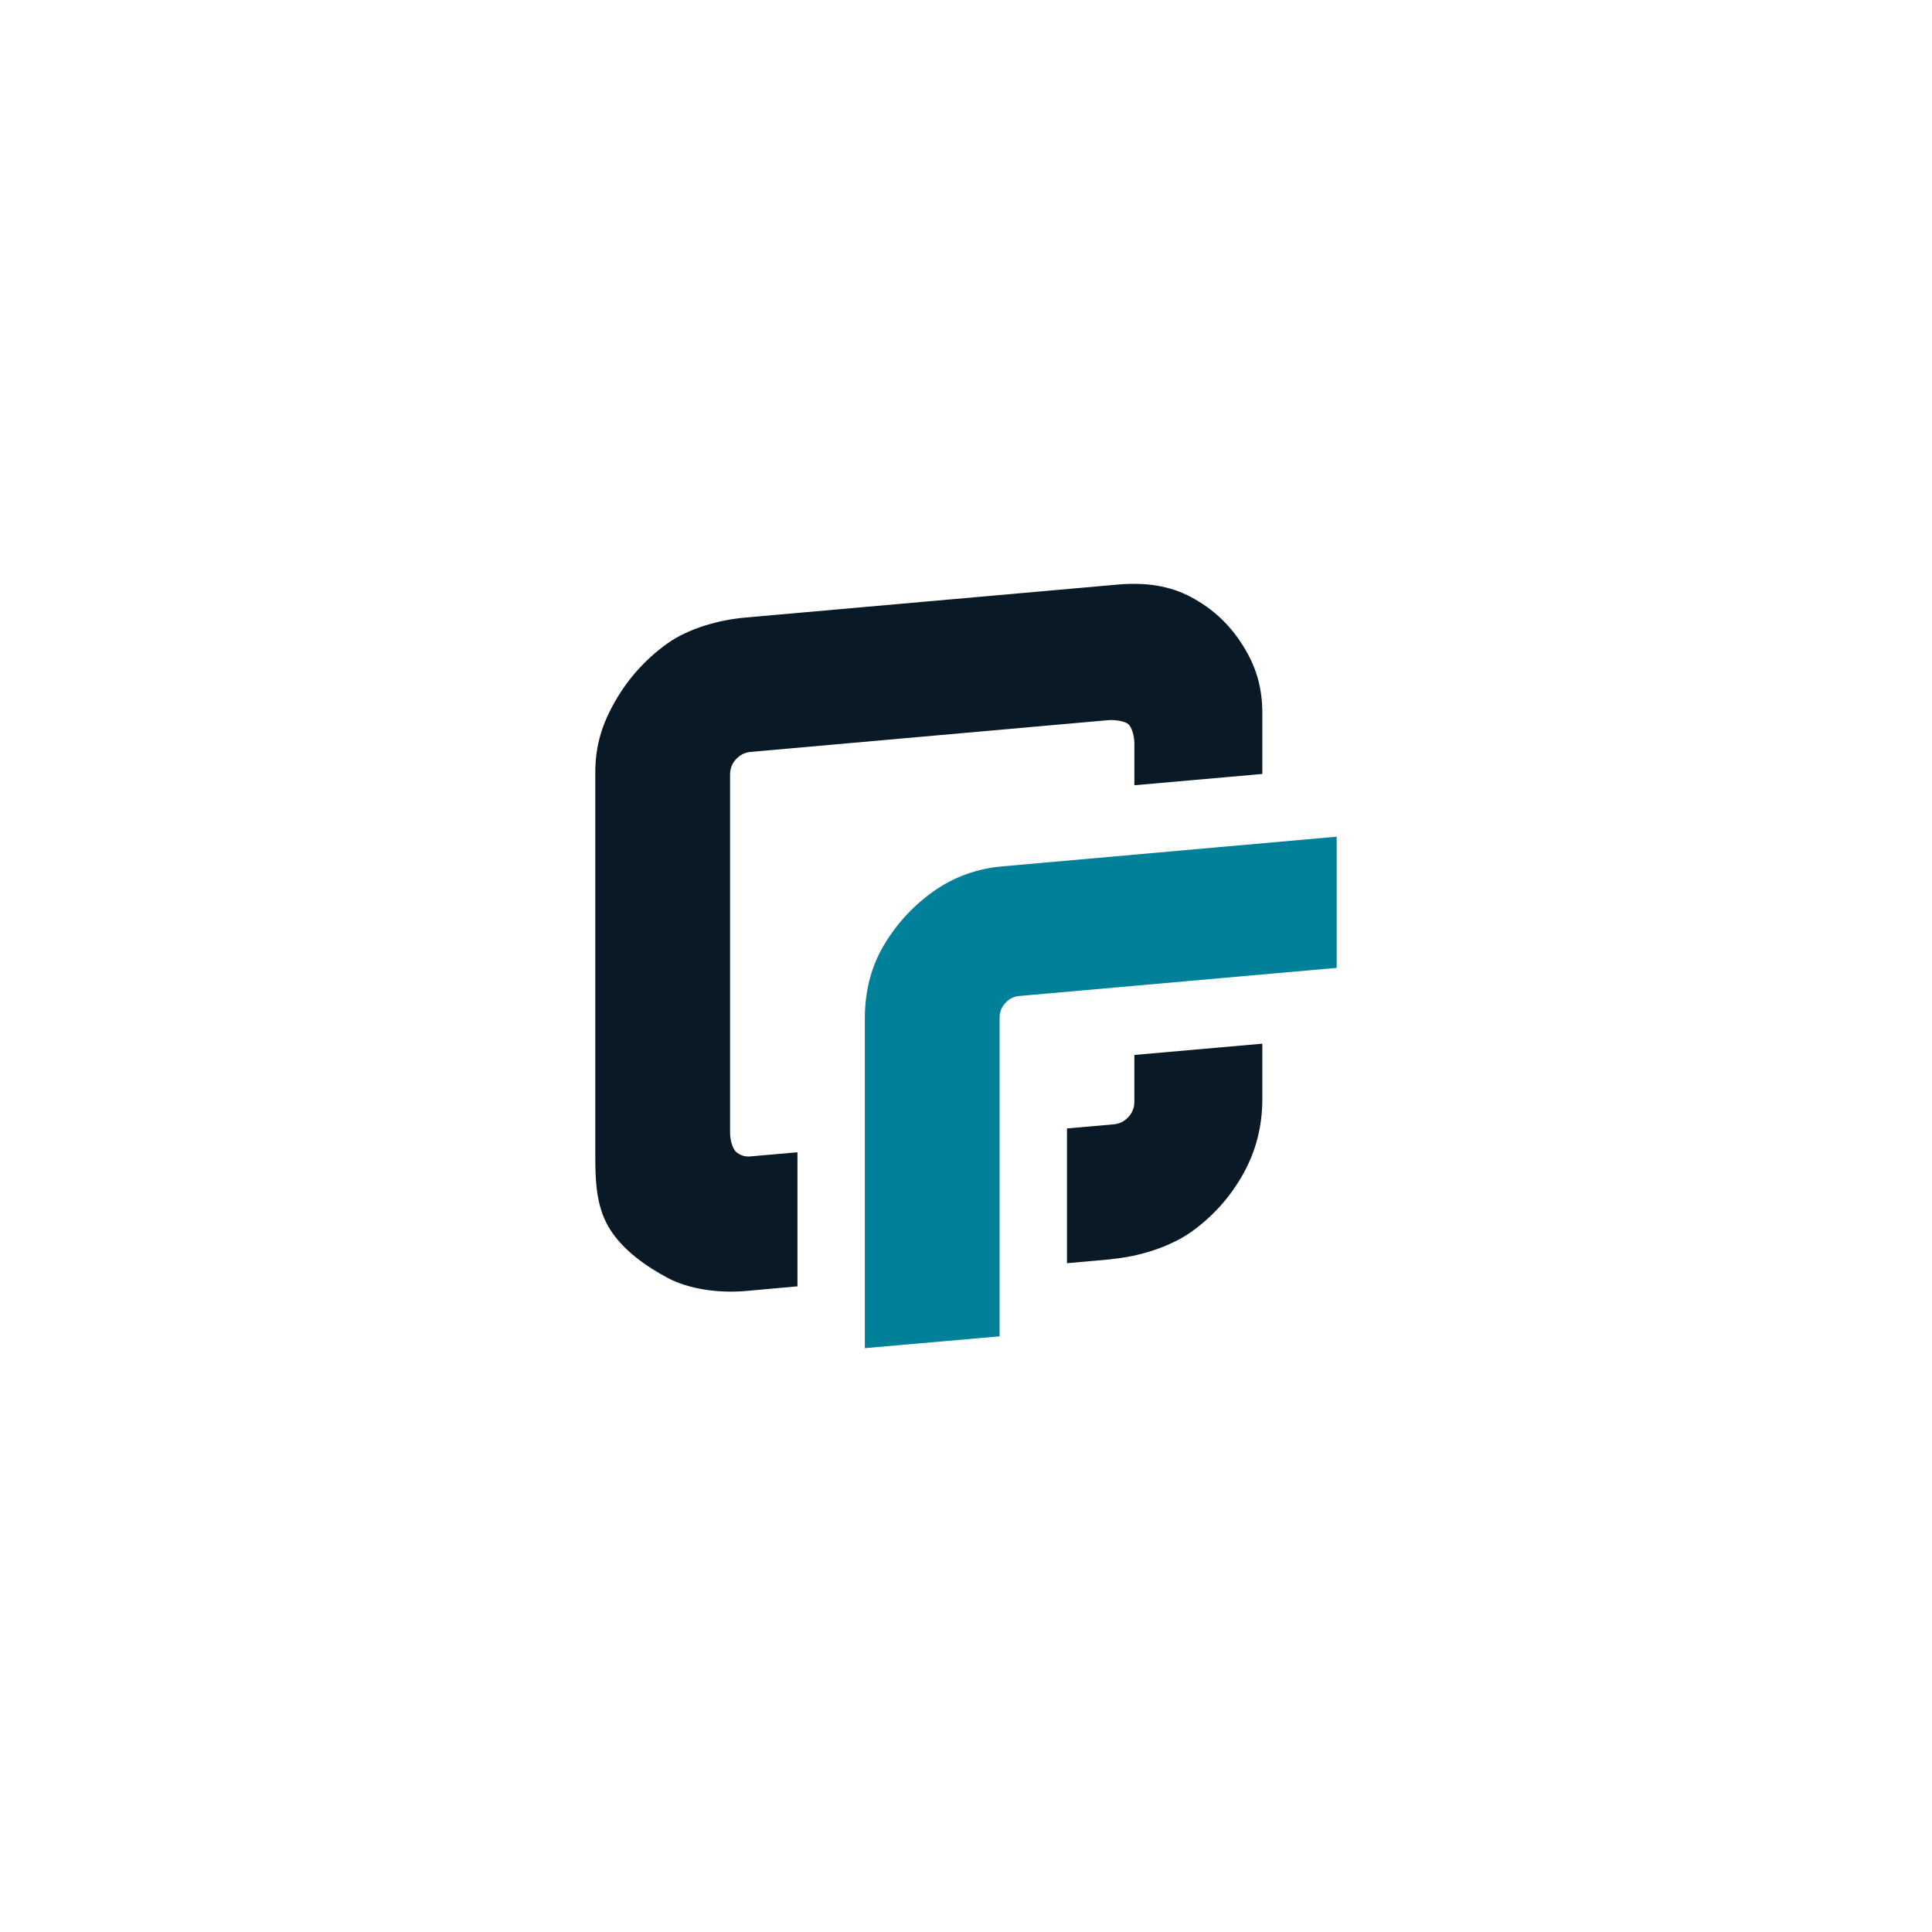
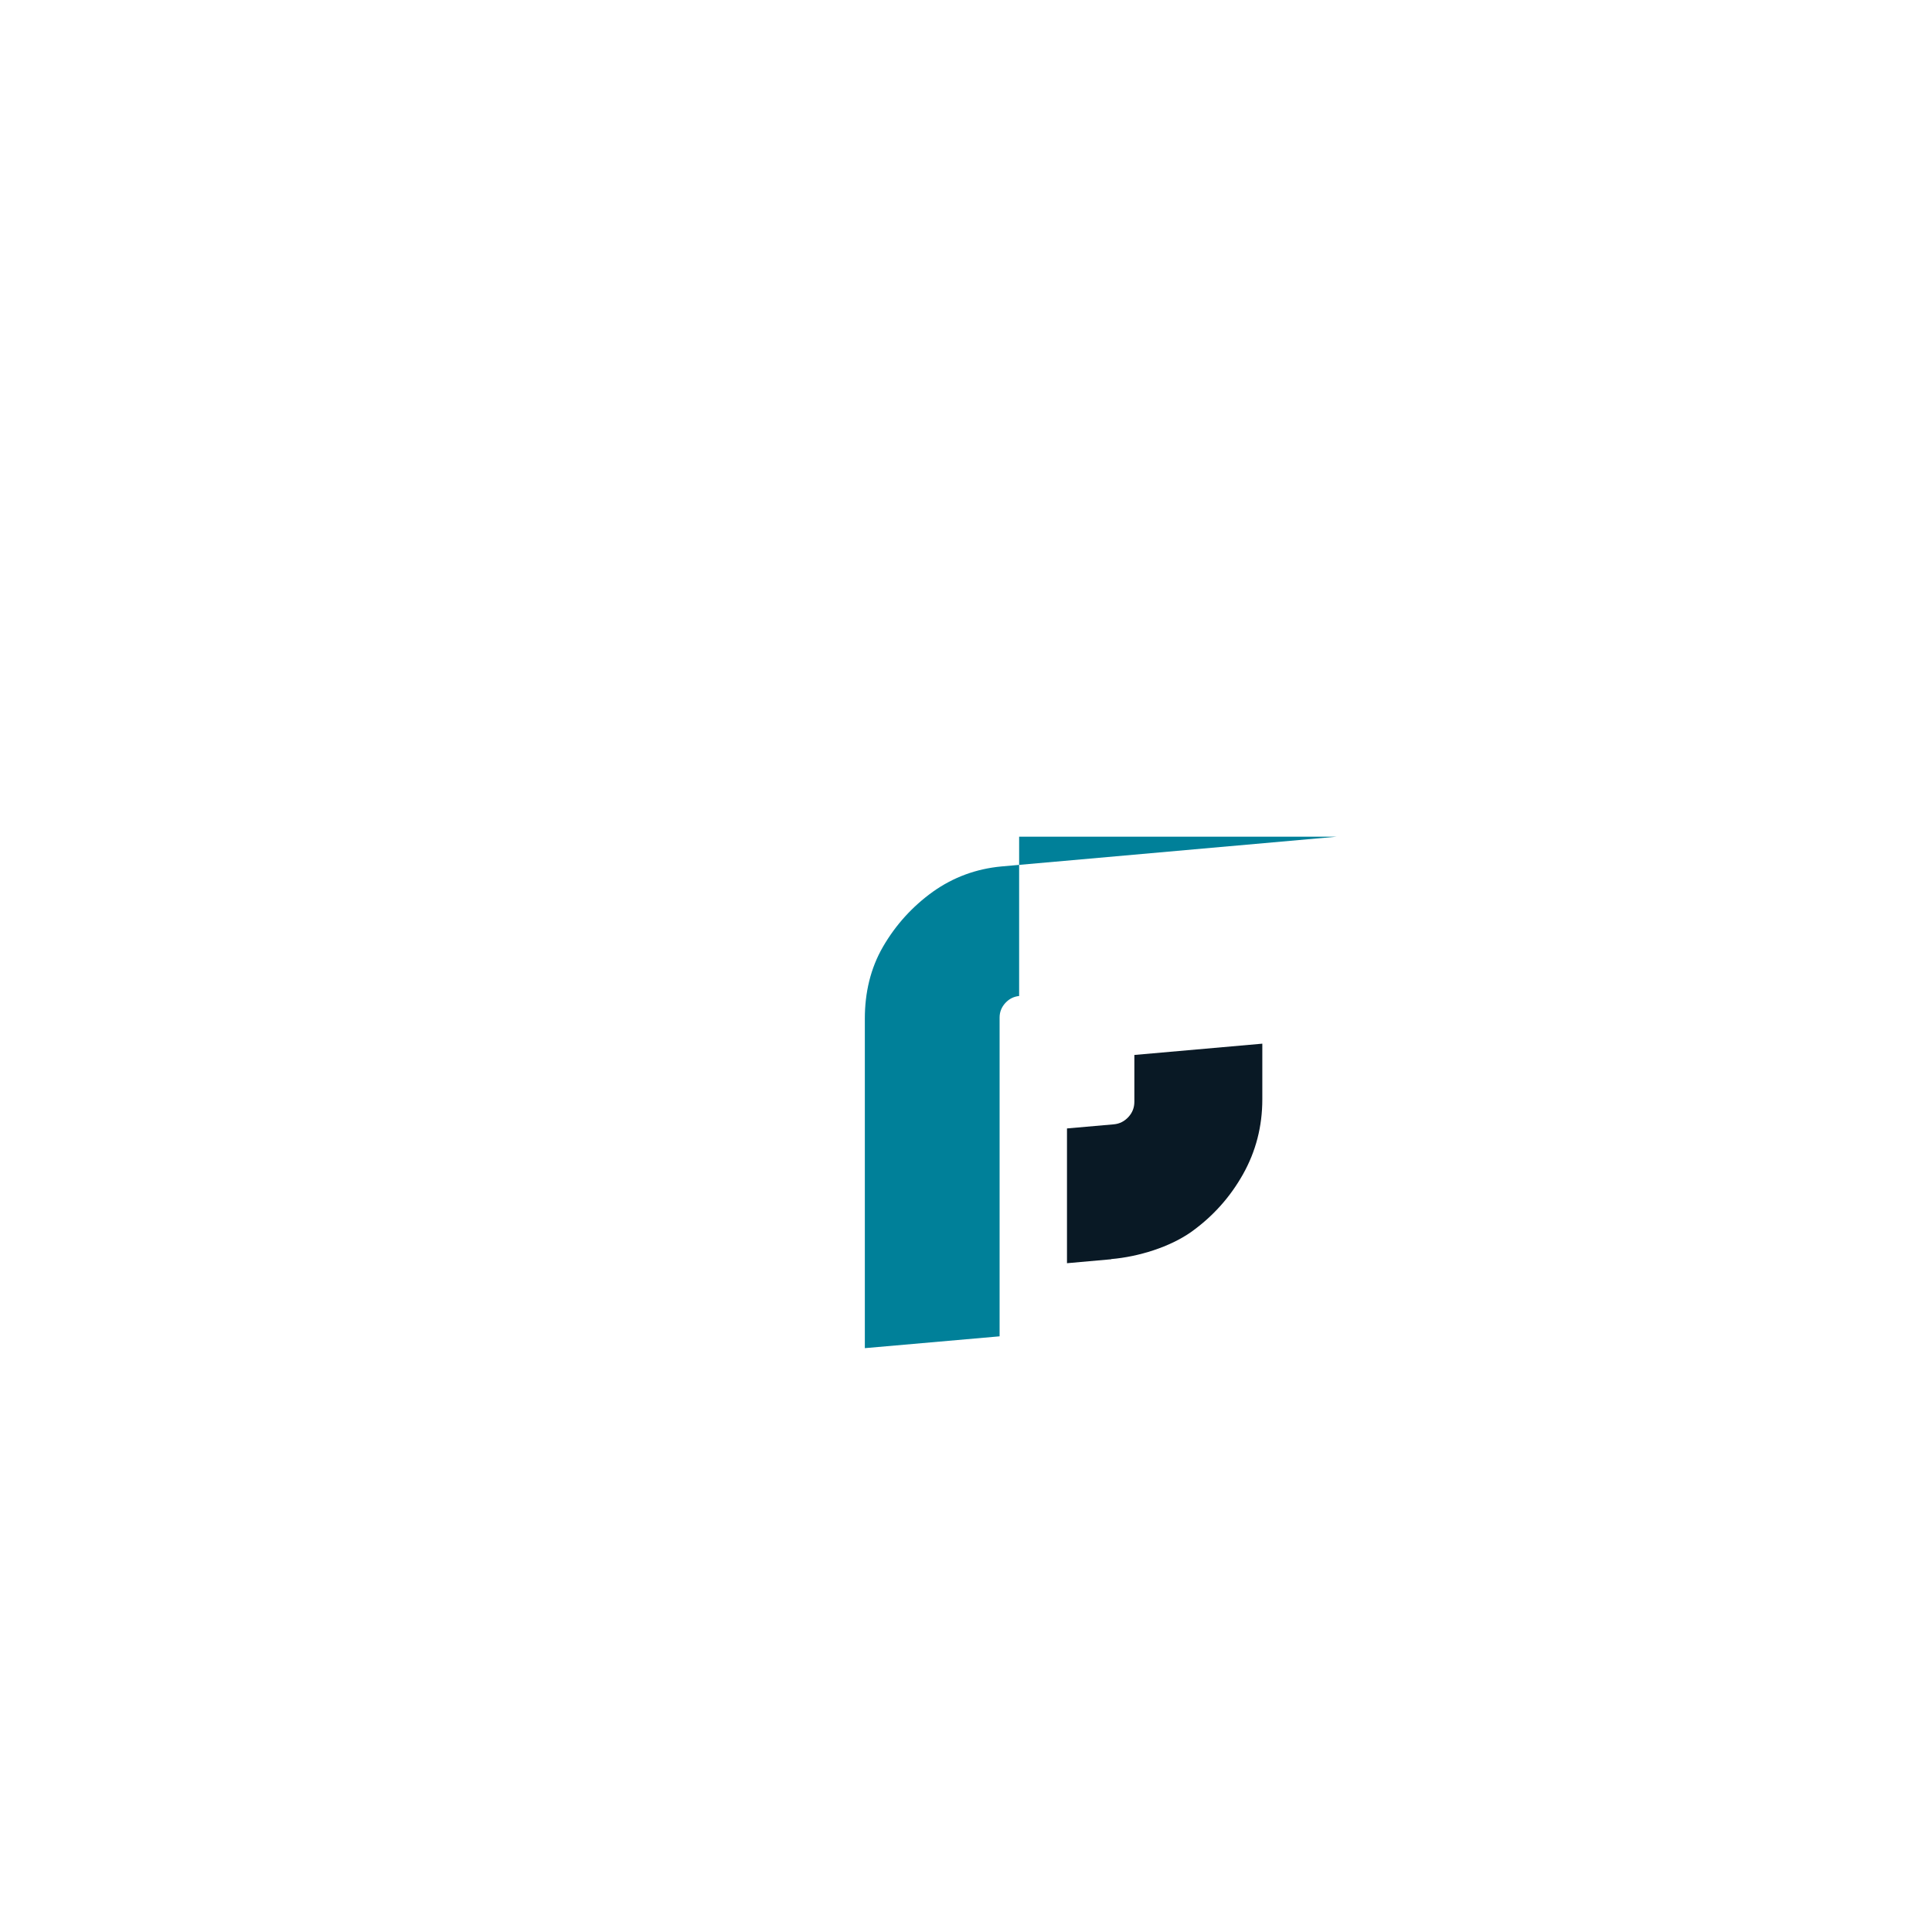
<svg xmlns="http://www.w3.org/2000/svg" width="182" height="182" viewBox="0 0 182 182" fill="none">
  <path d="M104.683 118.609C107.249 118.39 110.203 117.478 112.229 116.043C114.255 114.591 115.875 112.785 117.091 110.624C118.307 108.463 118.914 106.1 118.914 103.567V98.317L106.86 99.38V103.787C106.86 104.344 106.675 104.817 106.303 105.222C105.932 105.627 105.476 105.863 104.936 105.914L100.513 106.302V118.998L104.683 118.626V118.609Z" fill="#091925" />
-   <path d="M75.122 108.548L70.699 108.936C70.159 108.987 69.703 108.835 69.332 108.497C68.96 108.159 68.775 107.265 68.775 106.708V72.96C68.775 72.403 68.96 71.93 69.332 71.525C69.703 71.12 70.159 70.884 70.699 70.833L104.362 67.845C104.902 67.794 105.932 67.895 106.304 68.233C106.675 68.571 106.861 69.466 106.861 70.023V73.973L118.915 72.909V67.22C118.915 64.688 118.307 62.763 117.091 60.822C115.876 58.864 114.255 57.344 112.229 56.264C110.203 55.166 107.907 54.846 105.341 55.065L70.26 58.171C67.762 58.391 64.909 59.167 62.866 60.619C60.84 62.071 59.202 63.877 57.953 66.055C56.704 68.233 56.079 70.242 56.079 72.791V109.088C56.079 111.62 56.248 113.916 57.497 115.858C58.746 117.799 60.84 119.285 62.866 120.365C64.892 121.463 67.745 121.834 70.26 121.615L75.122 121.176V108.531V108.548Z" fill="#091925" />
-   <path d="M125.921 78.818L94.351 81.621C91.97 81.84 89.809 82.634 87.885 84.001C85.96 85.385 84.39 87.108 83.192 89.167C81.993 91.227 81.47 93.54 81.47 95.954V127L94.165 125.886V95.853C94.165 95.329 94.351 94.873 94.705 94.485C95.06 94.097 95.499 93.877 96.005 93.827L125.921 91.176V78.818Z" fill="#008099" />
+   <path d="M125.921 78.818L94.351 81.621C91.97 81.84 89.809 82.634 87.885 84.001C85.96 85.385 84.39 87.108 83.192 89.167C81.993 91.227 81.47 93.54 81.47 95.954V127L94.165 125.886V95.853C94.165 95.329 94.351 94.873 94.705 94.485C95.06 94.097 95.499 93.877 96.005 93.827V78.818Z" fill="#008099" />
</svg>